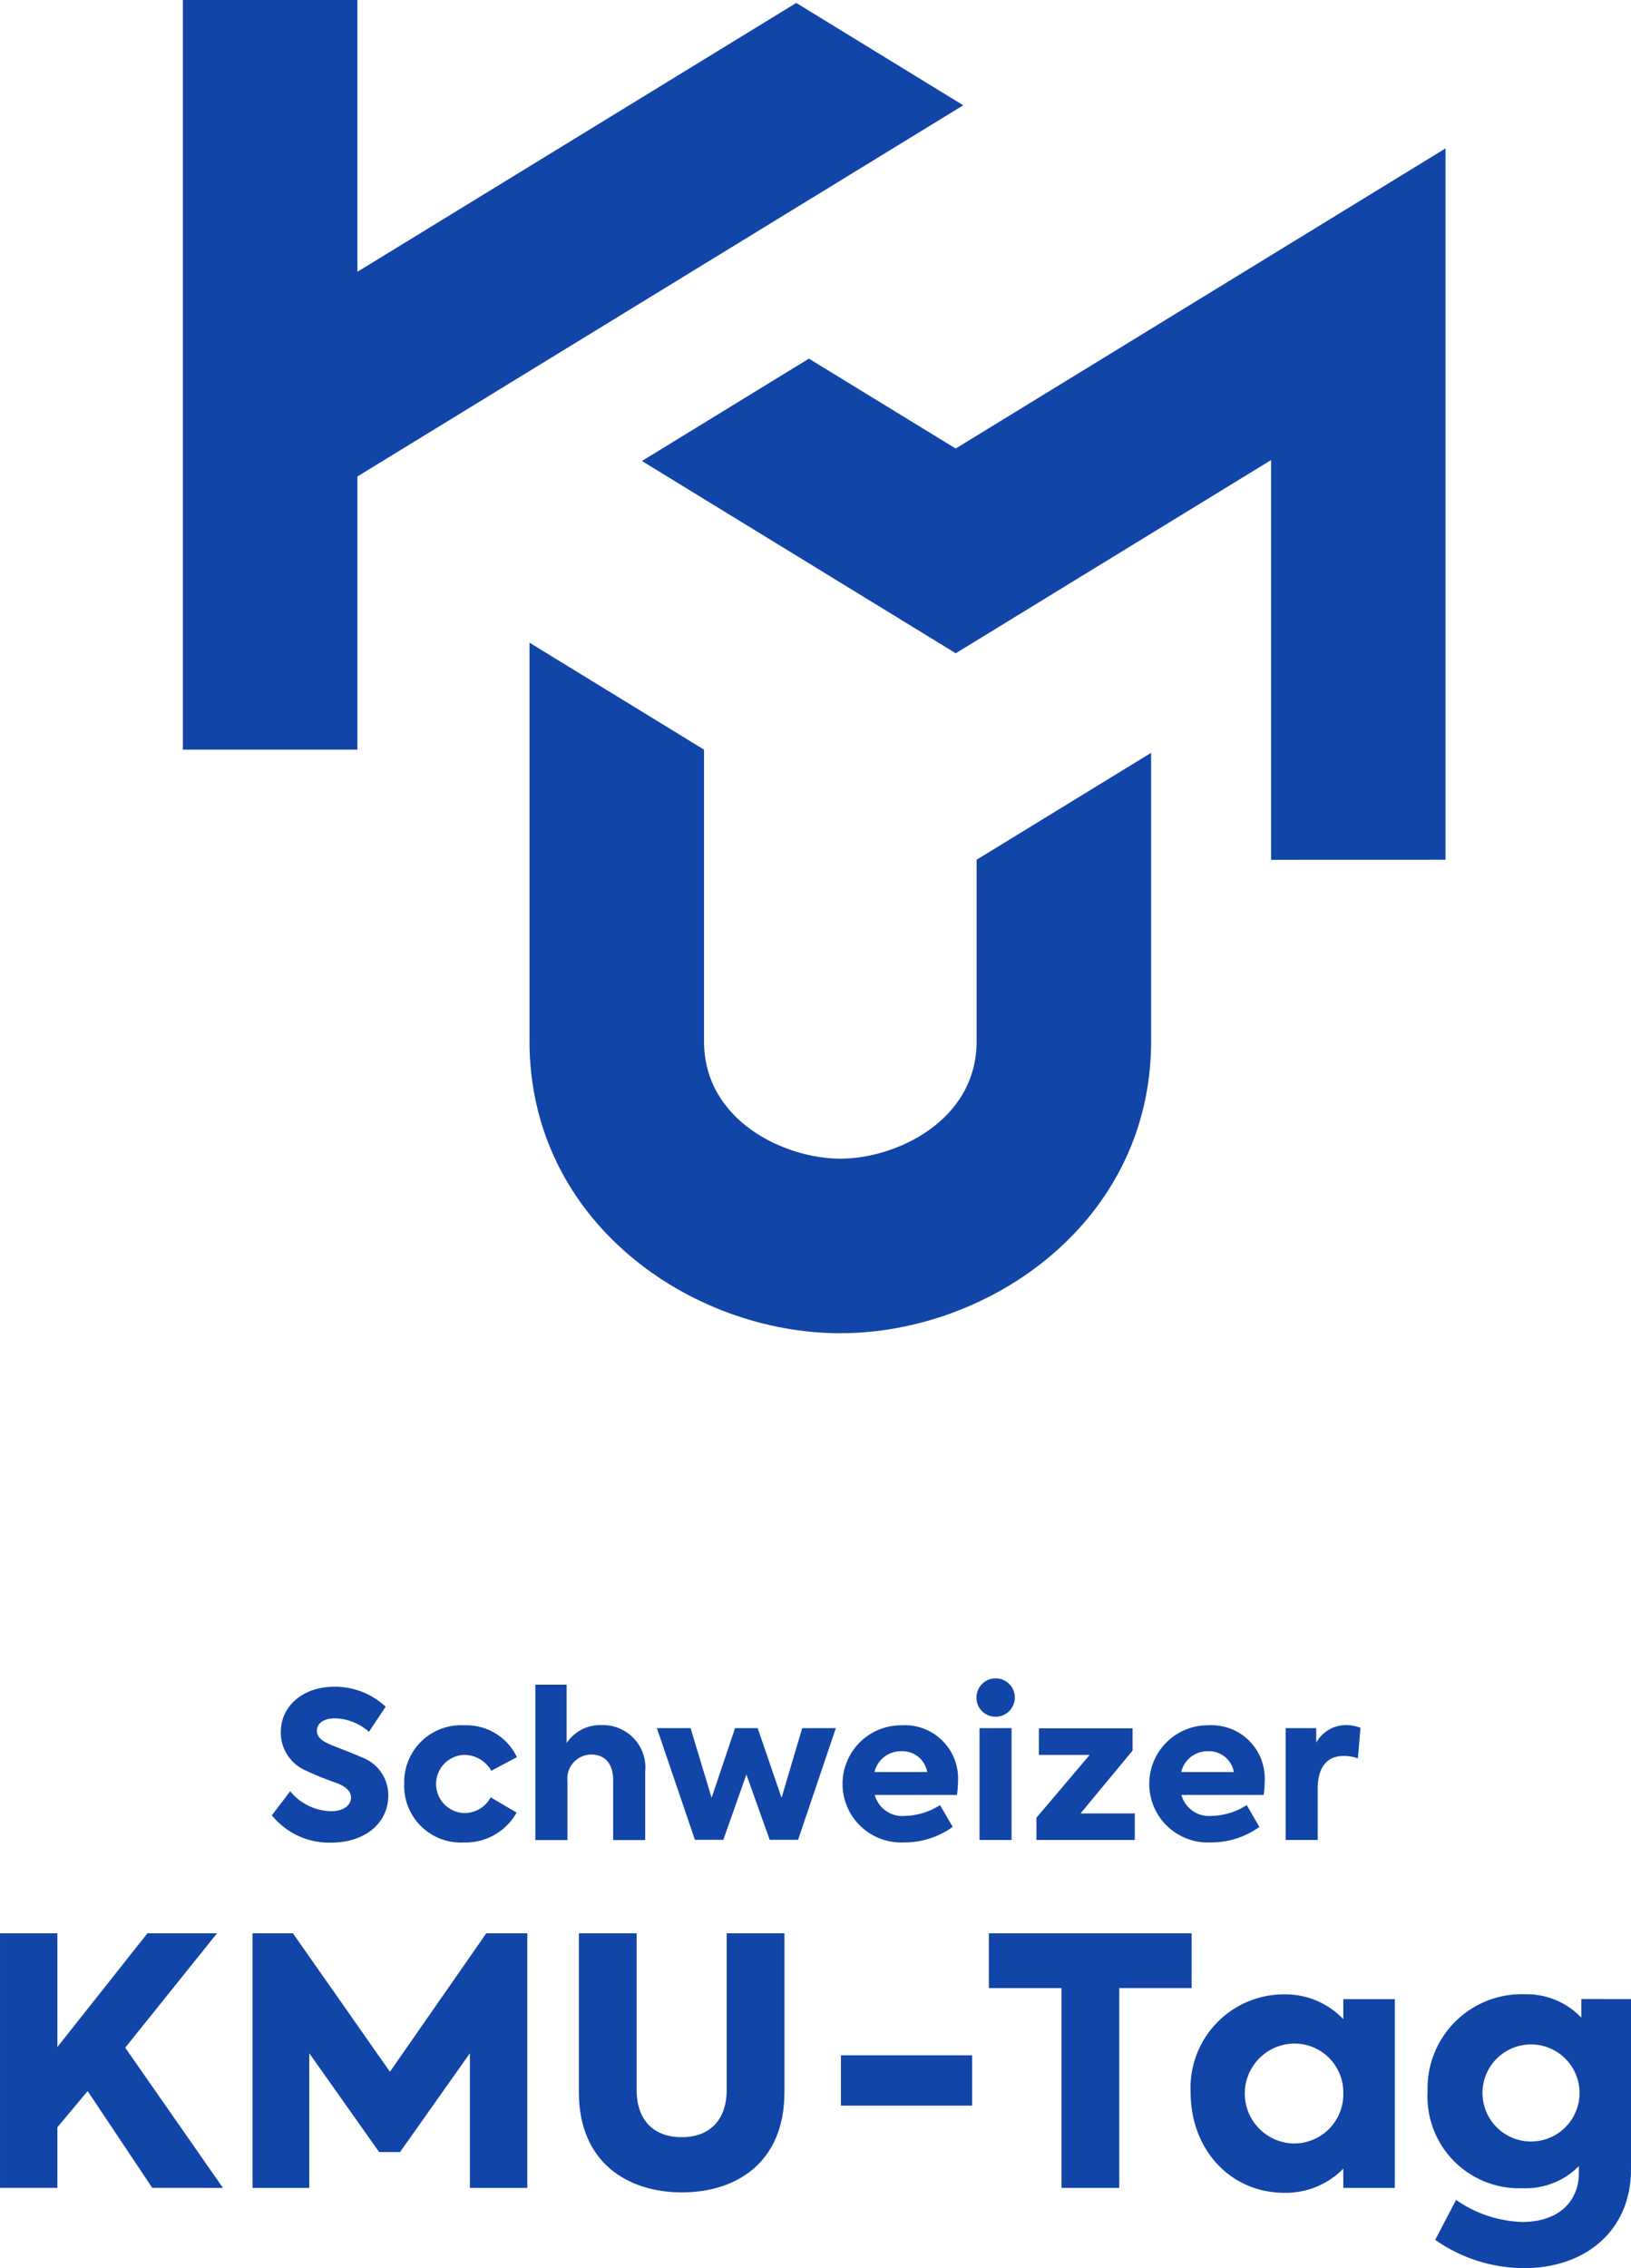
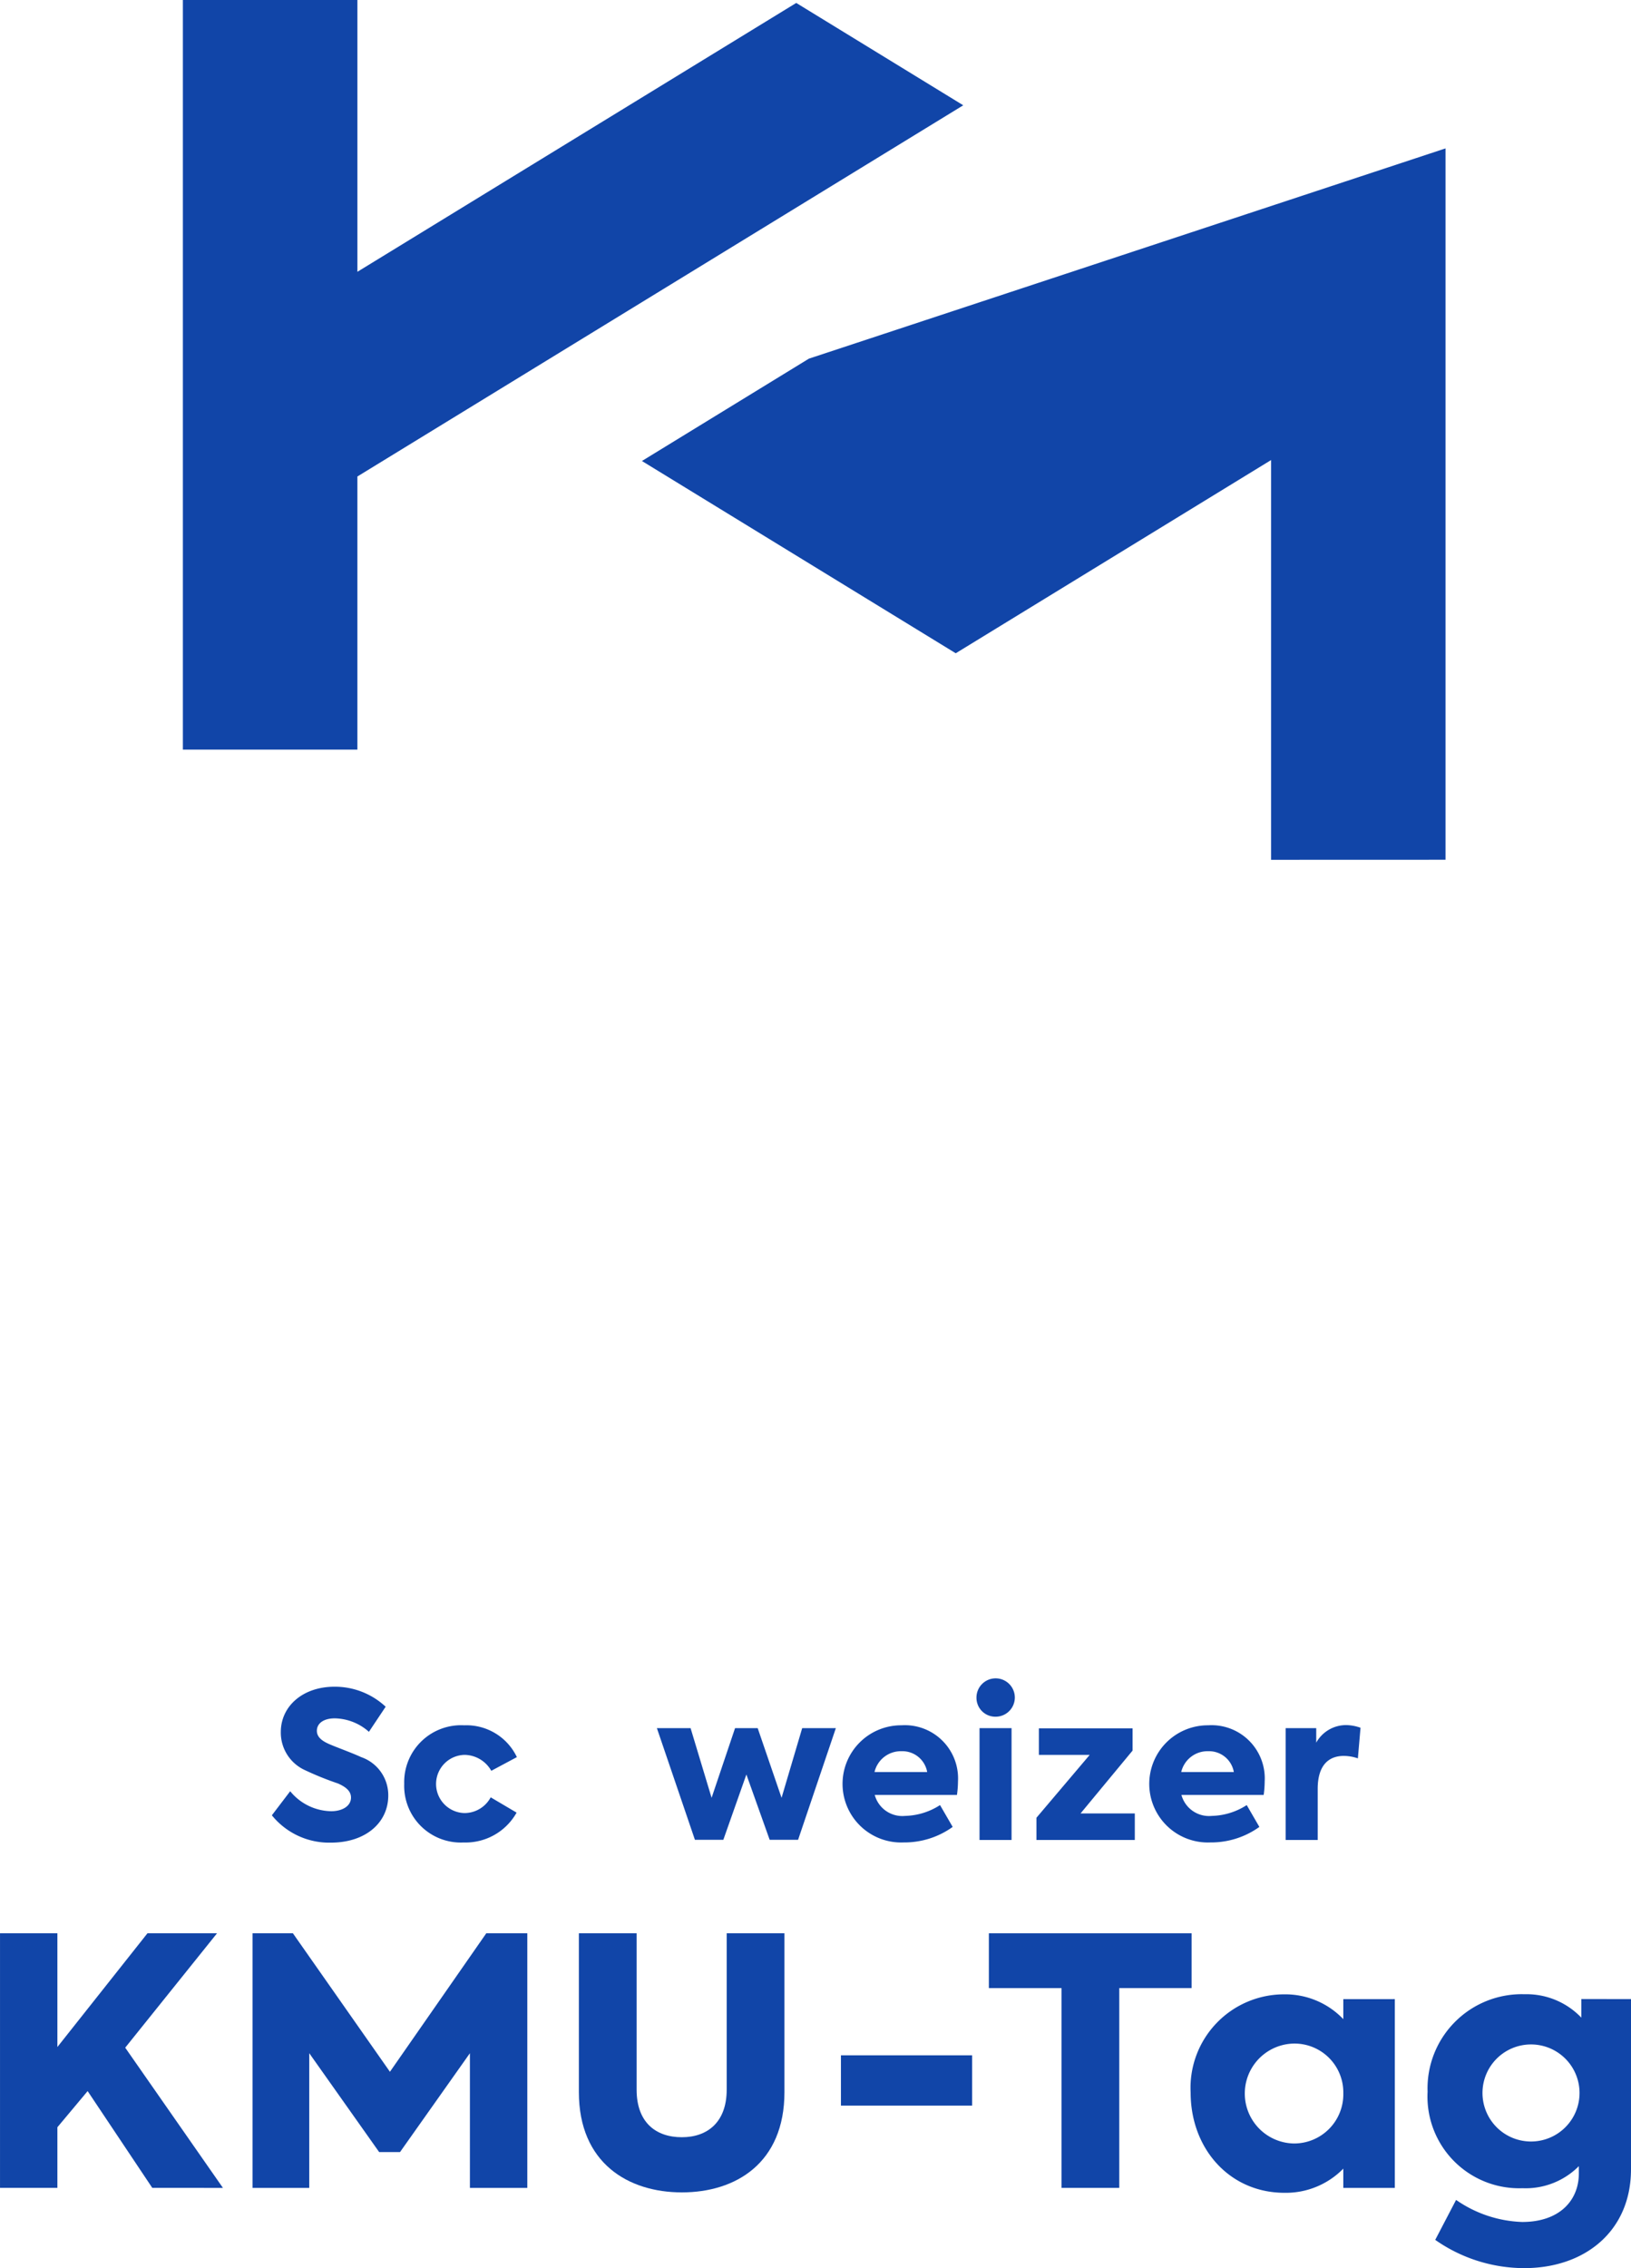
<svg xmlns="http://www.w3.org/2000/svg" width="114.746" height="159.558" viewBox="0 0 114.746 159.558">
  <defs>
    <style>.a{fill:#1145a8;}</style>
  </defs>
  <g transform="translate(-516.586 -271.155)">
    <g transform="translate(529.452 271.155)">
-       <path class="a" d="M608.835,329.451V279.41l-34.462,21.113L564.047,294.2,552.3,301.4l22.077,13.525,22.185-13.591v28.121Z" transform="translate(-520.004 -268.971)" />
-       <path class="a" d="M577.5,334.944c0,5.635-5.722,8.261-9.59,8.261s-9.588-2.627-9.588-8.261V314.429l-12.278-7.522v28.037c0,12.686,11.35,20.538,21.866,20.538s21.867-7.852,21.867-20.538v-20.29l-12.276,7.52Z" transform="translate(-521.658 -261.696)" />
+       <path class="a" d="M608.835,329.451V279.41L564.047,294.2,552.3,301.4l22.077,13.525,22.185-13.591v28.121Z" transform="translate(-520.004 -268.971)" />
      <path class="a" d="M539.037,304.674l42.625-26.112-11.75-7.2-30.874,18.913V271.155H526.76v52.73h12.277Z" transform="translate(-526.76 -271.155)" />
    </g>
    <g transform="translate(516.586 389.248)">
      <path class="a" d="M531.711,374.028,533,372.335a3.794,3.794,0,0,0,2.887,1.406c.774,0,1.391-.359,1.391-.962,0-.474-.4-.76-.918-.99a21.768,21.768,0,0,1-2.312-.933,2.9,2.9,0,0,1-1.708-2.685c0-1.808,1.536-3.187,3.776-3.187a5.223,5.223,0,0,1,3.6,1.407l-1.177,1.765a3.706,3.706,0,0,0-2.4-.947c-.818,0-1.262.373-1.262.876,0,.487.444.745.86.932.56.244,1.537.589,2.255.918a2.835,2.835,0,0,1,1.908,2.7c0,1.91-1.592,3.316-4.033,3.316A5.174,5.174,0,0,1,531.711,374.028Z" transform="translate(-512.584 -364.424)" />
      <path class="a" d="M539.074,371.25a4,4,0,0,1,4.221-4.12A3.929,3.929,0,0,1,547,369.368l-1.8.962a2.194,2.194,0,0,0-1.867-1.12,2.047,2.047,0,0,0-.028,4.093,2.093,2.093,0,0,0,1.853-1.107l1.822,1.076a4.112,4.112,0,0,1-3.732,2.1A3.982,3.982,0,0,1,539.074,371.25Z" transform="translate(-510.636 -363.856)" />
-       <path class="a" d="M546.37,364.87h2.2v4.106a2.846,2.846,0,0,1,2.484-1.263,2.987,2.987,0,0,1,3.044,3.274V375.8h-2.255v-4.221c0-1.162-.6-1.794-1.521-1.794a1.69,1.69,0,0,0-1.695,1.853V375.8H546.37Z" transform="translate(-508.706 -364.454)" />
      <path class="a" d="M553.132,367.289h2.37l1.478,4.9,1.65-4.9h1.593l1.679,4.9,1.451-4.9h2.368l-2.656,7.852h-2l-1.638-4.594-1.621,4.594h-2Z" transform="translate(-506.917 -363.814)" />
      <path class="a" d="M571.51,372.025h-5.785a2.01,2.01,0,0,0,2.138,1.478,4.721,4.721,0,0,0,2.456-.761l.89,1.536a5.818,5.818,0,0,1-3.446,1.091,4.122,4.122,0,1,1-.158-8.24,3.743,3.743,0,0,1,3.977,3.948A7.033,7.033,0,0,1,571.51,372.025Zm-5.8-1.609h3.705a1.773,1.773,0,0,0-1.81-1.464A1.905,1.905,0,0,0,565.709,370.417Z" transform="translate(-504.185 -363.856)" />
      <path class="a" d="M570.911,365.876a1.349,1.349,0,1,1,1.35,1.334A1.327,1.327,0,0,1,570.911,365.876Zm.215,10.007v-7.867h2.253v7.867Z" transform="translate(-502.213 -364.541)" />
      <path class="a" d="M581.167,373.286v1.867h-6.92v-1.565l3.747-4.422h-3.575V367.3h6.59v1.564l-3.661,4.422Z" transform="translate(-501.33 -363.811)" />
      <path class="a" d="M588.575,372.025h-5.787a2.011,2.011,0,0,0,2.139,1.478,4.717,4.717,0,0,0,2.455-.761l.89,1.536a5.814,5.814,0,0,1-3.445,1.091,4.122,4.122,0,1,1-.158-8.24,3.743,3.743,0,0,1,3.976,3.948A7.031,7.031,0,0,1,588.575,372.025Zm-5.8-1.609h3.7a1.772,1.772,0,0,0-1.808-1.464A1.9,1.9,0,0,0,582.774,370.417Z" transform="translate(-499.671 -363.856)" />
      <path class="a" d="M588.111,367.334h2.152v1.019a2.4,2.4,0,0,1,2.14-1.235,3.152,3.152,0,0,1,.976.187l-.186,2.154a3.065,3.065,0,0,0-.99-.173c-1.034,0-1.837.617-1.837,2.327V375.2h-2.255Z" transform="translate(-497.662 -363.859)" />
      <path class="a" d="M522.751,389.8l-2.128,2.544v4.265h-4.036V378.7h4.036v8l6.337-8h4.894l-6.459,8.046,6.875,9.864H527.3Z" transform="translate(-516.586 -360.795)" />
      <path class="a" d="M530.637,378.7h2.838l6.826,9.742,6.778-9.742h2.887v17.91h-4.038v-9.475l-4.917,6.955h-1.468l-4.918-6.955v9.475h-3.988Z" transform="translate(-512.868 -360.795)" />
      <path class="a" d="M548.791,389.874V378.7h4.062v11c0,2.3,1.346,3.345,3.182,3.345,1.81,0,3.155-1.066,3.155-3.345v-11h4.063v11.173c0,4.993-3.426,7.053-7.218,7.053C552.266,396.926,548.791,394.866,548.791,389.874Z" transform="translate(-508.065 -360.795)" />
      <path class="a" d="M563.37,385.489H572.6v3.538H563.37Z" transform="translate(-504.208 -358.999)" />
      <path class="a" d="M571.6,382.554V378.7h14.264v3.853h-5.09v14.057h-4.061V382.554Z" transform="translate(-502.03 -360.795)" />
      <path class="a" d="M597.189,382.432v13.282h-3.622v-1.357a5.652,5.652,0,0,1-4.135,1.7c-3.866,0-6.606-3.1-6.606-7.053a6.575,6.575,0,0,1,6.606-6.907,5.633,5.633,0,0,1,4.135,1.745v-1.407Zm-3.622,6.617a3.435,3.435,0,0,0-3.475-3.49,3.515,3.515,0,0,0,0,7.029A3.461,3.461,0,0,0,593.567,389.049Z" transform="translate(-499.061 -359.897)" />
      <path class="a" d="M610.319,382.432V394.4c0,4.339-3.23,6.956-7.51,6.956a10.922,10.922,0,0,1-6.263-1.988l1.467-2.811a8.631,8.631,0,0,0,4.65,1.552c2.642,0,3.987-1.526,3.987-3.417v-.51a5.271,5.271,0,0,1-3.963,1.552,6.45,6.45,0,0,1-6.679-6.786,6.626,6.626,0,0,1,6.825-6.859,5.325,5.325,0,0,1,3.99,1.646v-1.309Zm-3.621,6.544a3.414,3.414,0,0,0-6.827,0,3.414,3.414,0,1,0,6.827,0Z" transform="translate(-495.573 -359.897)" />
    </g>
  </g>
</svg>